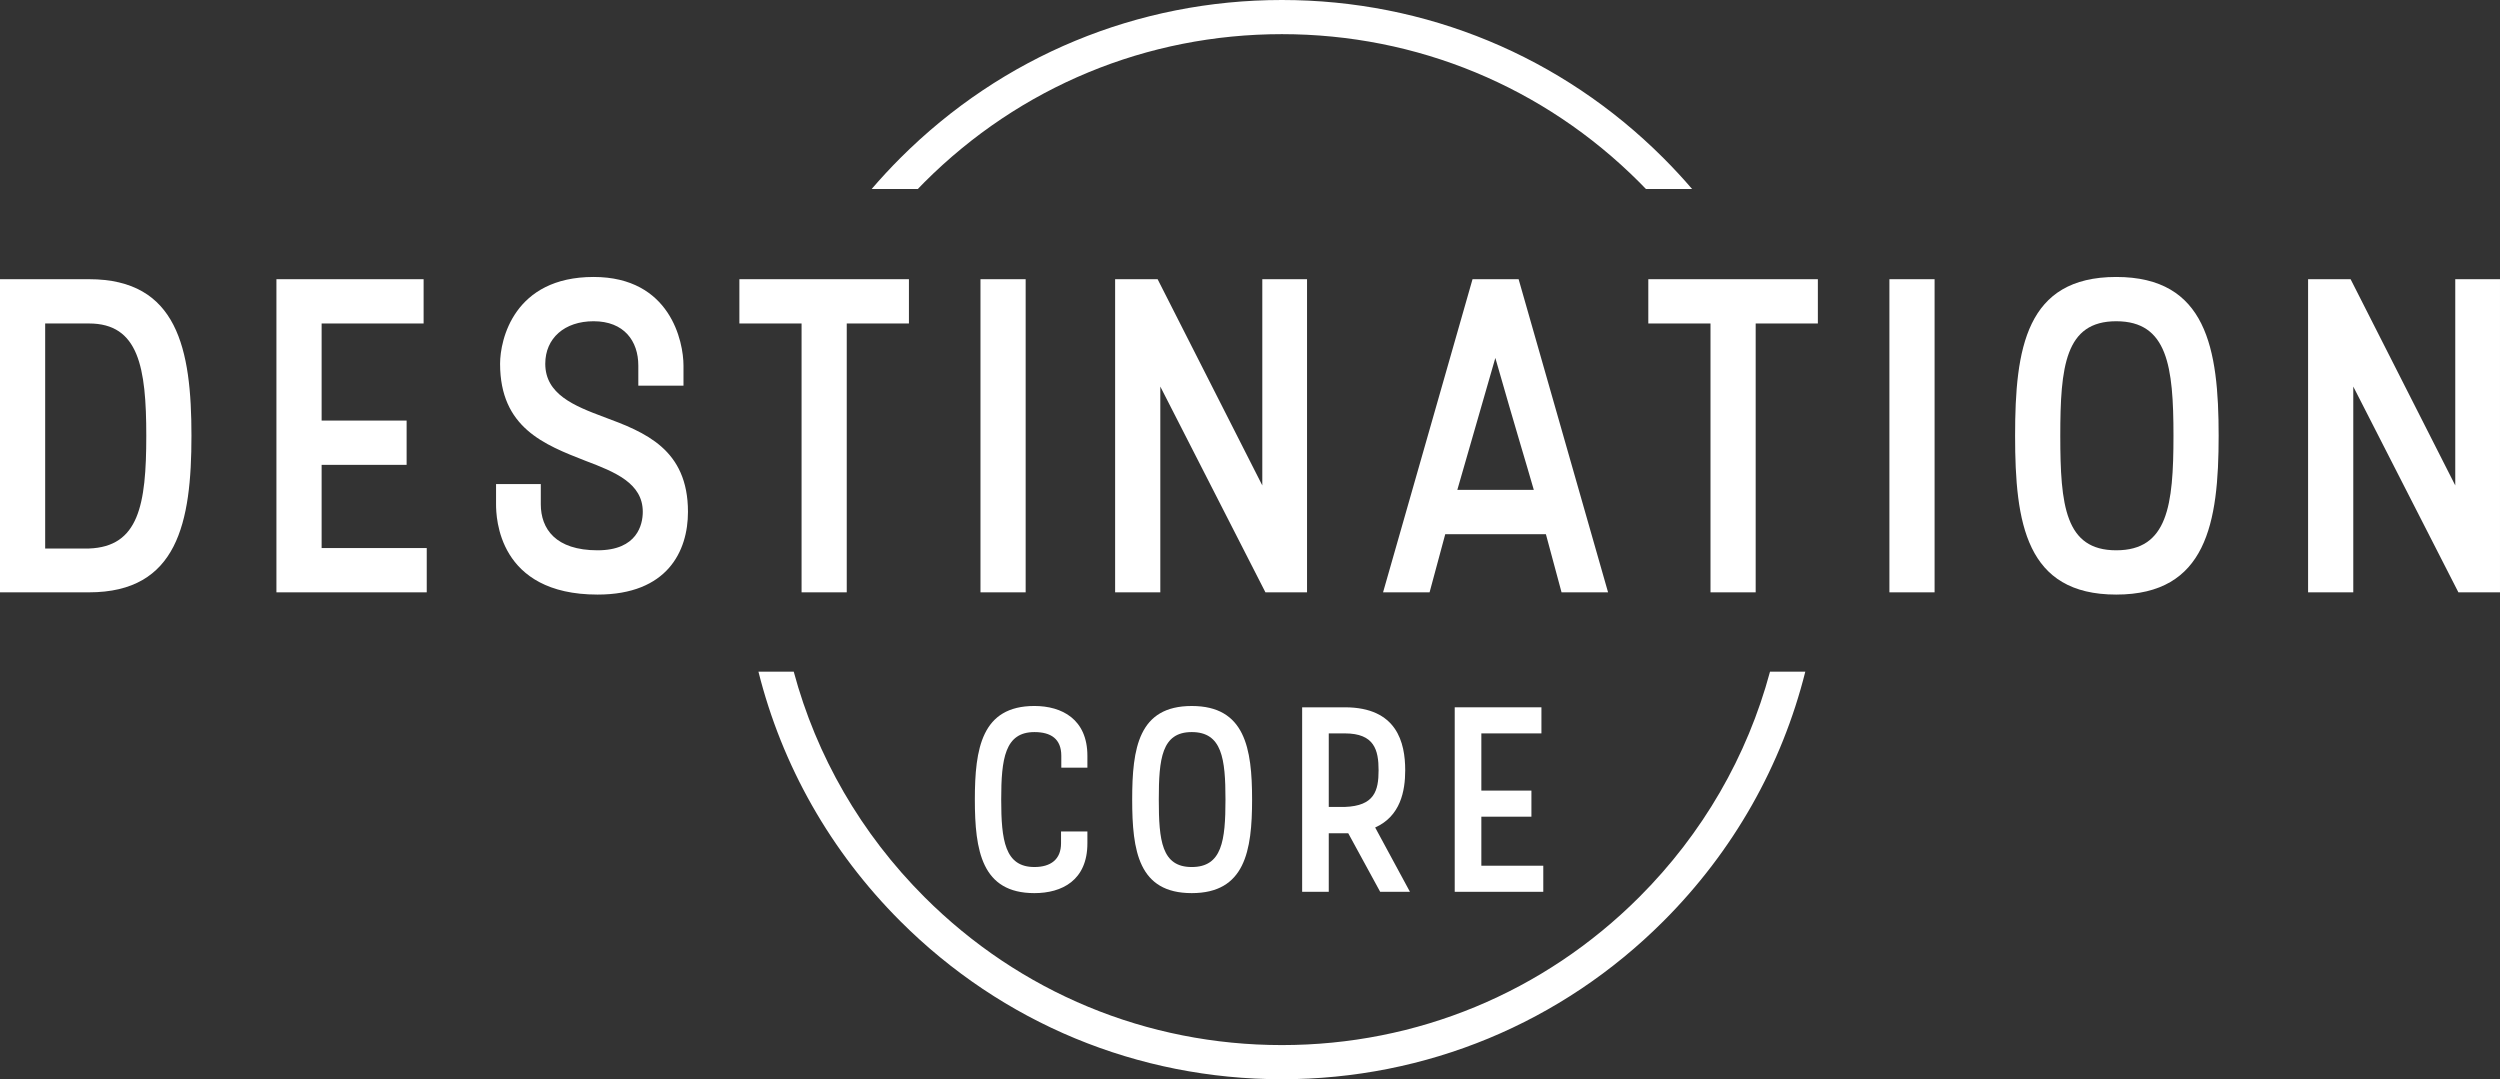
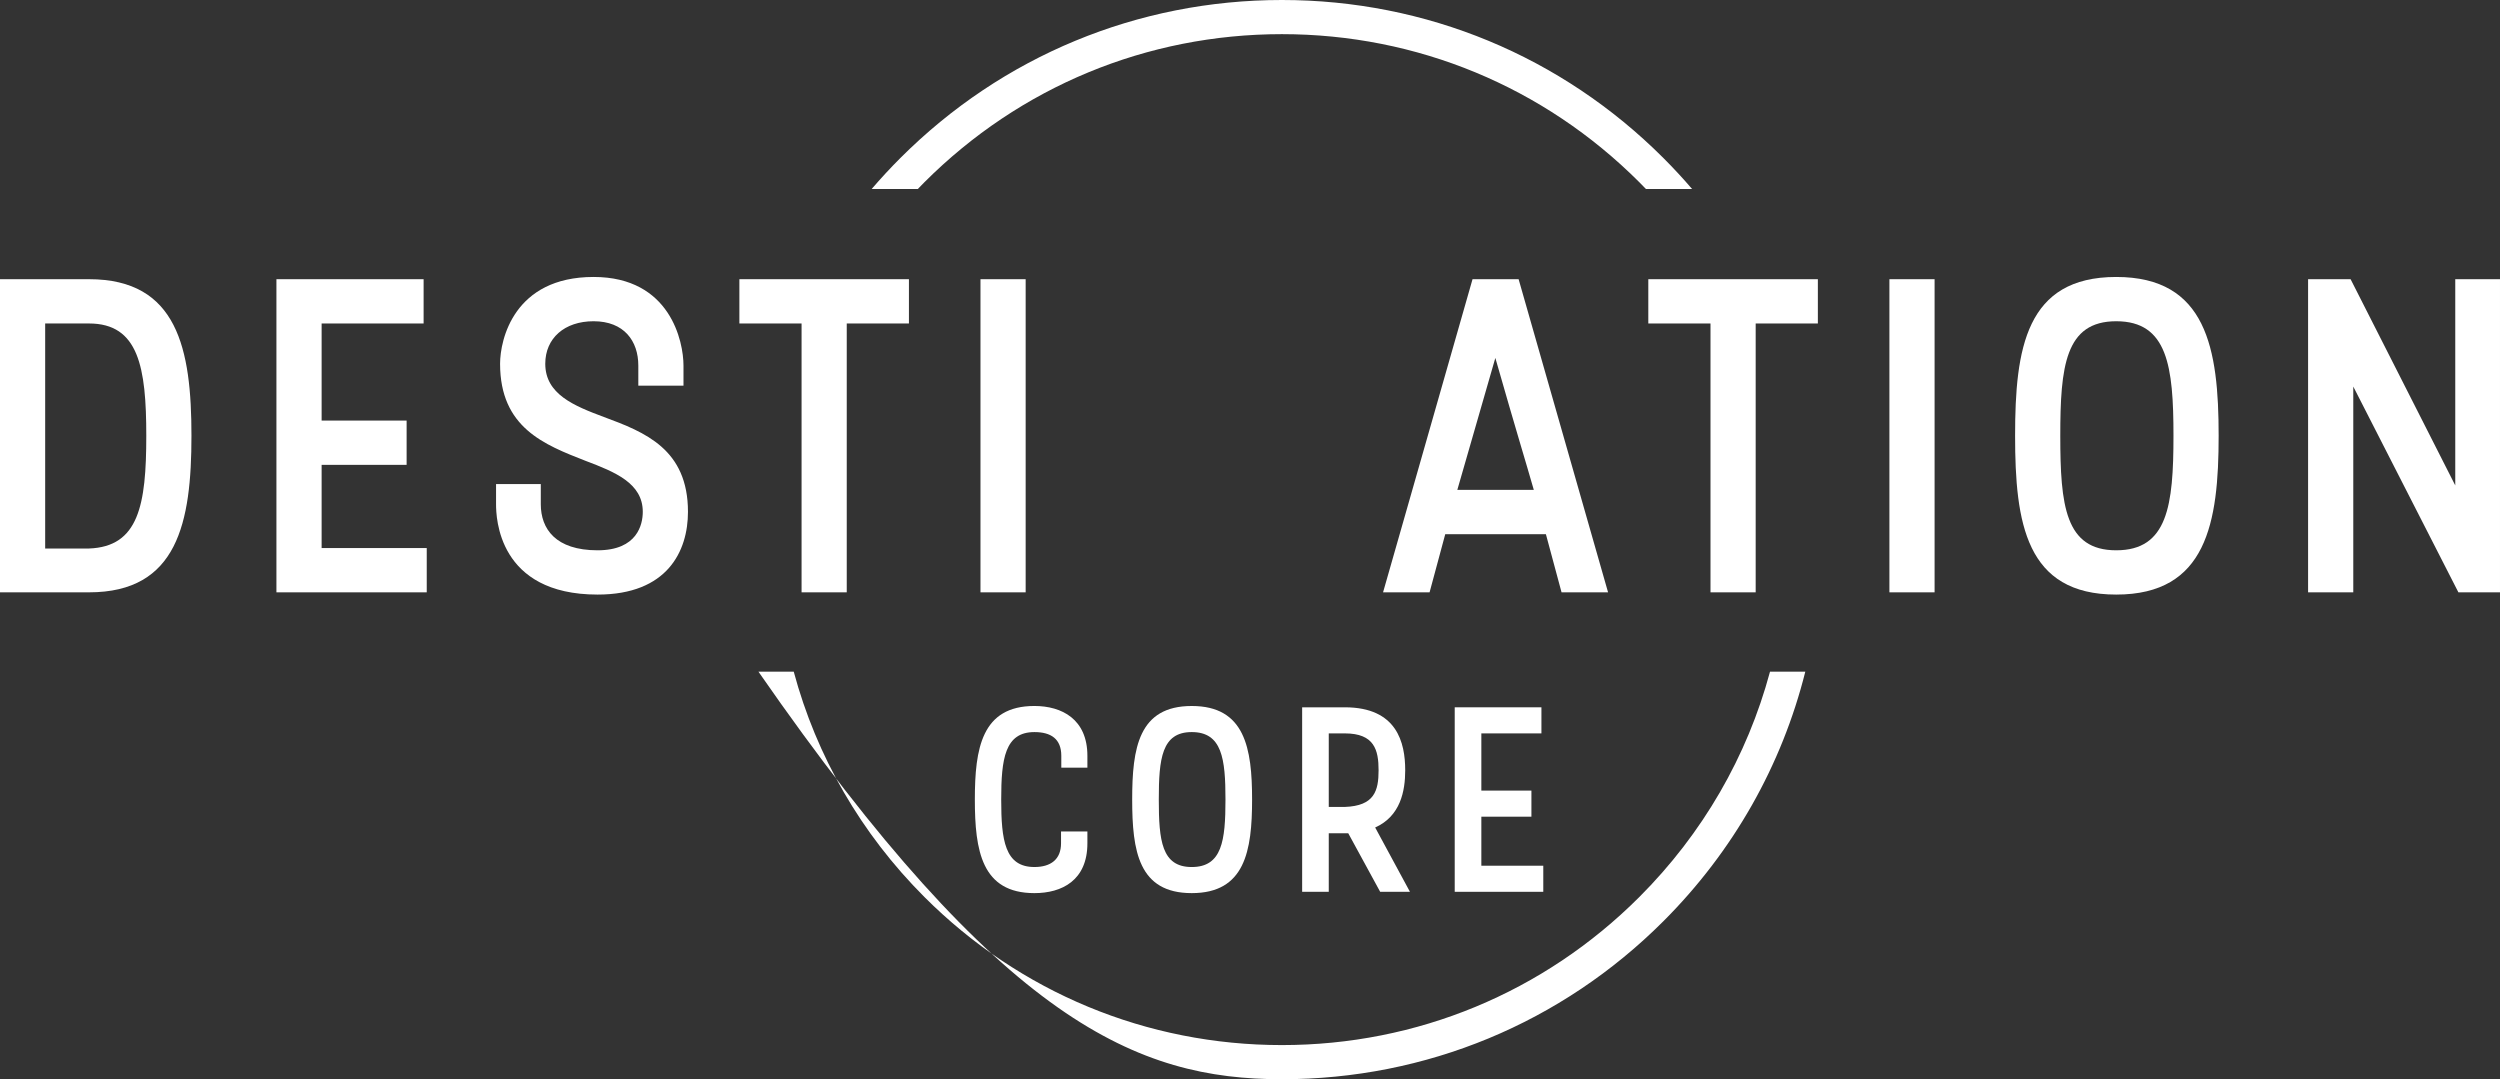
<svg xmlns="http://www.w3.org/2000/svg" width="1098px" height="474px" viewBox="0 0 1098 474" version="1.1">
  <rect x="0" y="0" width="1098" height="474" fill="#333333" stroke="none" />
  <g id="Symbols" stroke="none" stroke-width="1" fill="none" fill-rule="evenodd">
    <g id="DC-Logo-white" transform="translate(936, -81)" fill="#FFFFFF">
      <g id="Group-27" transform="translate(-936, 81)">
        <path d="M477.583,337.157 L477.583,331.949 C477.583,315.859 466.354,310.067 454.318,310.067 C431.164,310.067 428.153,328.709 428.153,351.161 C428.153,373.62 431.164,392.261 454.318,392.261 C466.354,392.261 477.583,386.698 477.583,370.38 L477.583,365.172 L466.006,365.172 L466.006,370.38 C466.006,377.444 461.494,380.795 454.318,380.795 C441.35,380.795 439.73,369.107 439.73,351.161 C439.73,333.221 441.35,321.533 454.318,321.533 C461.612,321.533 466.125,324.544 466.125,331.949 L466.125,337.157 L477.583,337.157 Z" id="Fill-1" />
        <path d="M538.23,351.164 C538.23,369.222 536.729,380.799 523.413,380.799 C510.215,380.799 508.943,369.222 508.943,351.164 C508.943,333.226 510.215,321.529 523.413,321.529 C536.729,321.529 538.23,333.226 538.23,351.164 M497.255,351.164 C497.255,373.734 500.029,392.258 523.413,392.258 C546.796,392.258 549.918,373.734 549.918,351.164 C549.918,328.595 546.796,310.071 523.413,310.071 C500.029,310.071 497.255,328.595 497.255,351.164" id="Fill-3" />
        <path d="M583.592,322.107 L590.656,322.107 C603.624,322.107 605.474,329.401 605.474,338.315 C605.474,347.34 603.624,353.939 590.656,354.405 L583.592,354.405 L583.592,322.107 Z M583.592,365.982 L592.158,365.982 L606.169,391.681 L619.248,391.681 L603.972,363.437 C615.083,358.459 617.169,347.459 617.169,338.315 C617.169,326.161 613.574,310.648 590.656,310.648 L571.904,310.648 L571.904,391.681 L583.592,391.681 L583.592,365.982 Z" id="Fill-5" />
        <polygon id="Fill-7" points="676.996 322.107 676.996 310.648 638.913 310.648 638.913 391.681 677.809 391.681 677.809 380.222 650.608 380.222 650.608 358.688 672.601 358.688 672.601 347.229 650.608 347.229 650.608 322.107" />
        <path d="M39.096,240.905 L19.84,240.905 L19.84,142.073 L39.096,142.073 C60.904,142.073 64.248,161.329 64.248,191.393 C64.248,221.842 60.904,240.113 39.096,240.905 M39.096,122.625 L0,122.625 L0,260.153 L39.096,260.153 C78,260.153 84.088,229.505 84.088,191.393 C84.088,153.273 78,122.625 39.096,122.625" id="Fill-9" />
        <polygon id="Fill-11" points="141.256 204.162 178.584 204.162 178.584 184.714 141.256 184.714 141.256 142.074 186.048 142.074 186.048 122.626 121.408 122.626 121.408 260.154 187.424 260.154 187.424 240.705 141.256 240.705" />
        <path d="M265.219,183.138 C252.053,178.226 239.483,173.122 239.483,159.762 C239.483,148.562 247.924,141.09 260.7,141.09 C274.06,141.09 280.348,149.738 280.348,160.546 L280.348,169.386 L300.188,169.386 L300.188,160.546 C300.188,150.13 294.491,121.642 260.7,121.642 C225.724,121.642 219.636,149.146 219.636,159.762 C219.636,187.858 239.083,195.322 257.163,202.394 C270.132,207.306 282.308,212.218 282.308,224.794 C282.308,230.29 279.955,241.69 262.467,241.69 C243.995,241.69 237.516,232.258 237.516,221.45 L237.516,212.61 L217.868,212.61 L217.868,221.45 C217.868,227.146 218.653,261.138 262.467,261.138 C293.115,261.138 302.156,242.082 302.156,224.794 C302.156,197.282 283.291,189.818 265.219,183.138" id="Fill-13" />
        <polygon id="Fill-15" points="352.05 260.153 371.89 260.153 371.89 142.073 399.202 142.073 399.202 122.625 324.738 122.625 324.738 142.073 352.05 142.073" />
        <polygon id="Fill-17" points="430.627 260.154 450.467 260.154 450.467 122.626 430.627 122.626" />
-         <polygon id="Fill-19" points="574.05 260.153 574.05 122.625 554.402 122.625 554.402 213.201 508.426 122.625 489.762 122.625 489.762 260.153 509.61 260.153 509.61 169.777 555.778 260.153" />
        <path d="M640.054,215.162 L656.751,157.202 C666.183,190.21 670.111,202.786 673.648,215.162 L640.054,215.162 Z M685.831,260.154 L706.264,260.154 L666.975,122.626 L646.736,122.626 L607.439,260.154 L627.87,260.154 L634.75,234.618 L678.958,234.618 L685.831,260.154 Z" id="Fill-20" />
        <polygon id="Fill-21" points="723.939 142.074 751.251 142.074 751.251 260.154 771.091 260.154 771.091 142.074 798.404 142.074 798.404 122.626 723.939 122.626" />
        <polygon id="Fill-22" points="829.829 260.154 849.67 260.154 849.67 122.626 829.829 122.626" />
        <path d="M929.439,241.69 C907.039,241.69 904.878,222.043 904.878,191.394 C904.878,160.939 907.039,141.091 929.439,141.091 C952.031,141.091 954.59,160.939 954.59,191.394 C954.59,222.043 952.031,241.69 929.439,241.69 M929.439,121.643 C889.751,121.643 885.031,153.075 885.031,191.394 C885.031,229.706 889.751,261.138 929.439,261.138 C969.127,261.138 974.431,229.706 974.431,191.394 C974.431,153.075 969.127,121.643 929.439,121.643" id="Fill-23" />
        <polygon id="Fill-24" points="1078.351 122.624 1078.351 213.201 1032.383 122.624 1013.711 122.624 1013.711 260.154 1033.559 260.154 1033.559 169.776 1079.728 260.154 1097.999 260.154 1097.999 122.624" />
        <path d="M406.02,80.02 C447.95,38.09 503.7,15 563,15 C622.3,15 678.05,38.09 719.98,80.02 C720.96,81 721.939,82 722.89,83 L743.16,83 C739.16,78.34 734.97,73.81 730.58,69.42 C685.82,24.65 626.3,0 563,0 C499.69,0 440.18,24.65 395.42,69.42 C391.03,73.81 386.84,78.34 382.84,83 L403.11,83 C404.06,82 405.04,81 406.02,80.02" id="Fill-25" />
-         <path d="M719.98,393.981 C678.049,435.911 622.299,459 563,459 C503.7,459 447.95,435.911 406.02,393.981 C378.129,366.089 358.58,332.089 348.609,295 L333.109,295 C343.41,336.12 364.669,373.83 395.419,404.58 C440.18,449.349 499.689,474 563,474 C626.299,474 685.82,449.349 730.58,404.58 C761.33,373.83 782.589,336.12 792.889,295 L777.389,295 C767.419,332.089 747.87,366.089 719.98,393.981" id="Fill-26" />
+         <path d="M719.98,393.981 C678.049,435.911 622.299,459 563,459 C503.7,459 447.95,435.911 406.02,393.981 C378.129,366.089 358.58,332.089 348.609,295 L333.109,295 C440.18,449.349 499.689,474 563,474 C626.299,474 685.82,449.349 730.58,404.58 C761.33,373.83 782.589,336.12 792.889,295 L777.389,295 C767.419,332.089 747.87,366.089 719.98,393.981" id="Fill-26" />
      </g>
    </g>
  </g>
</svg>